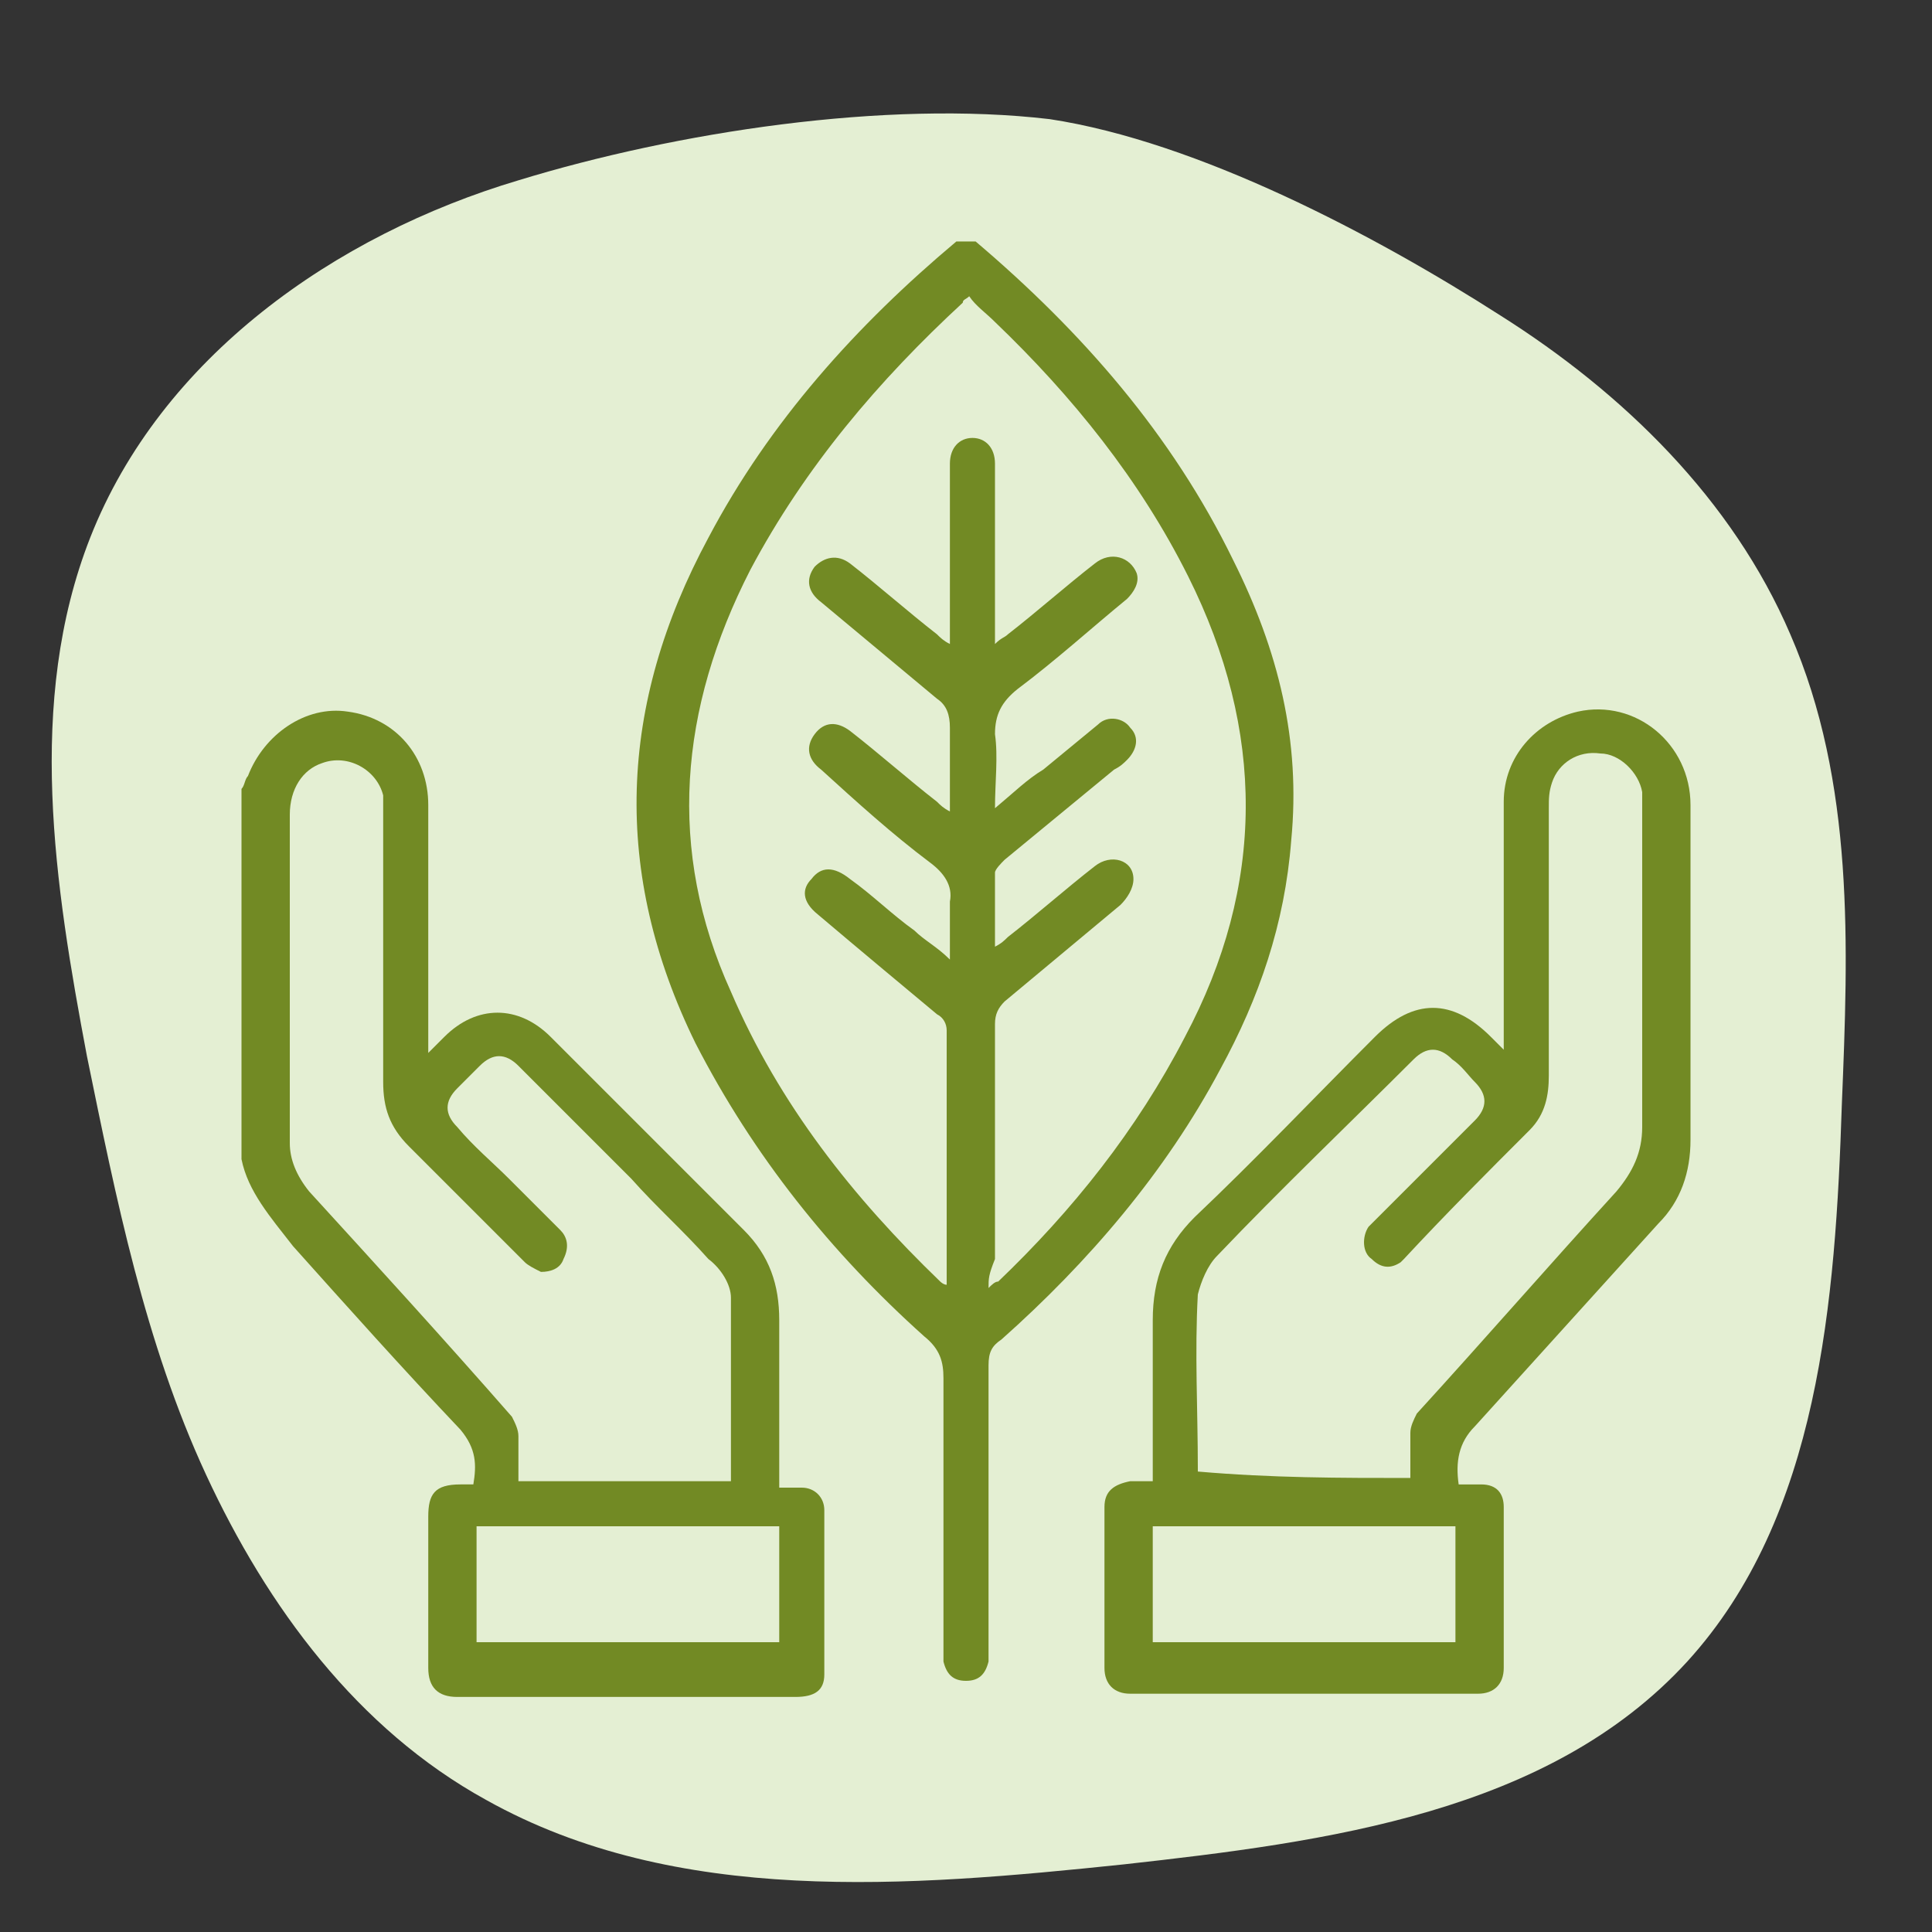
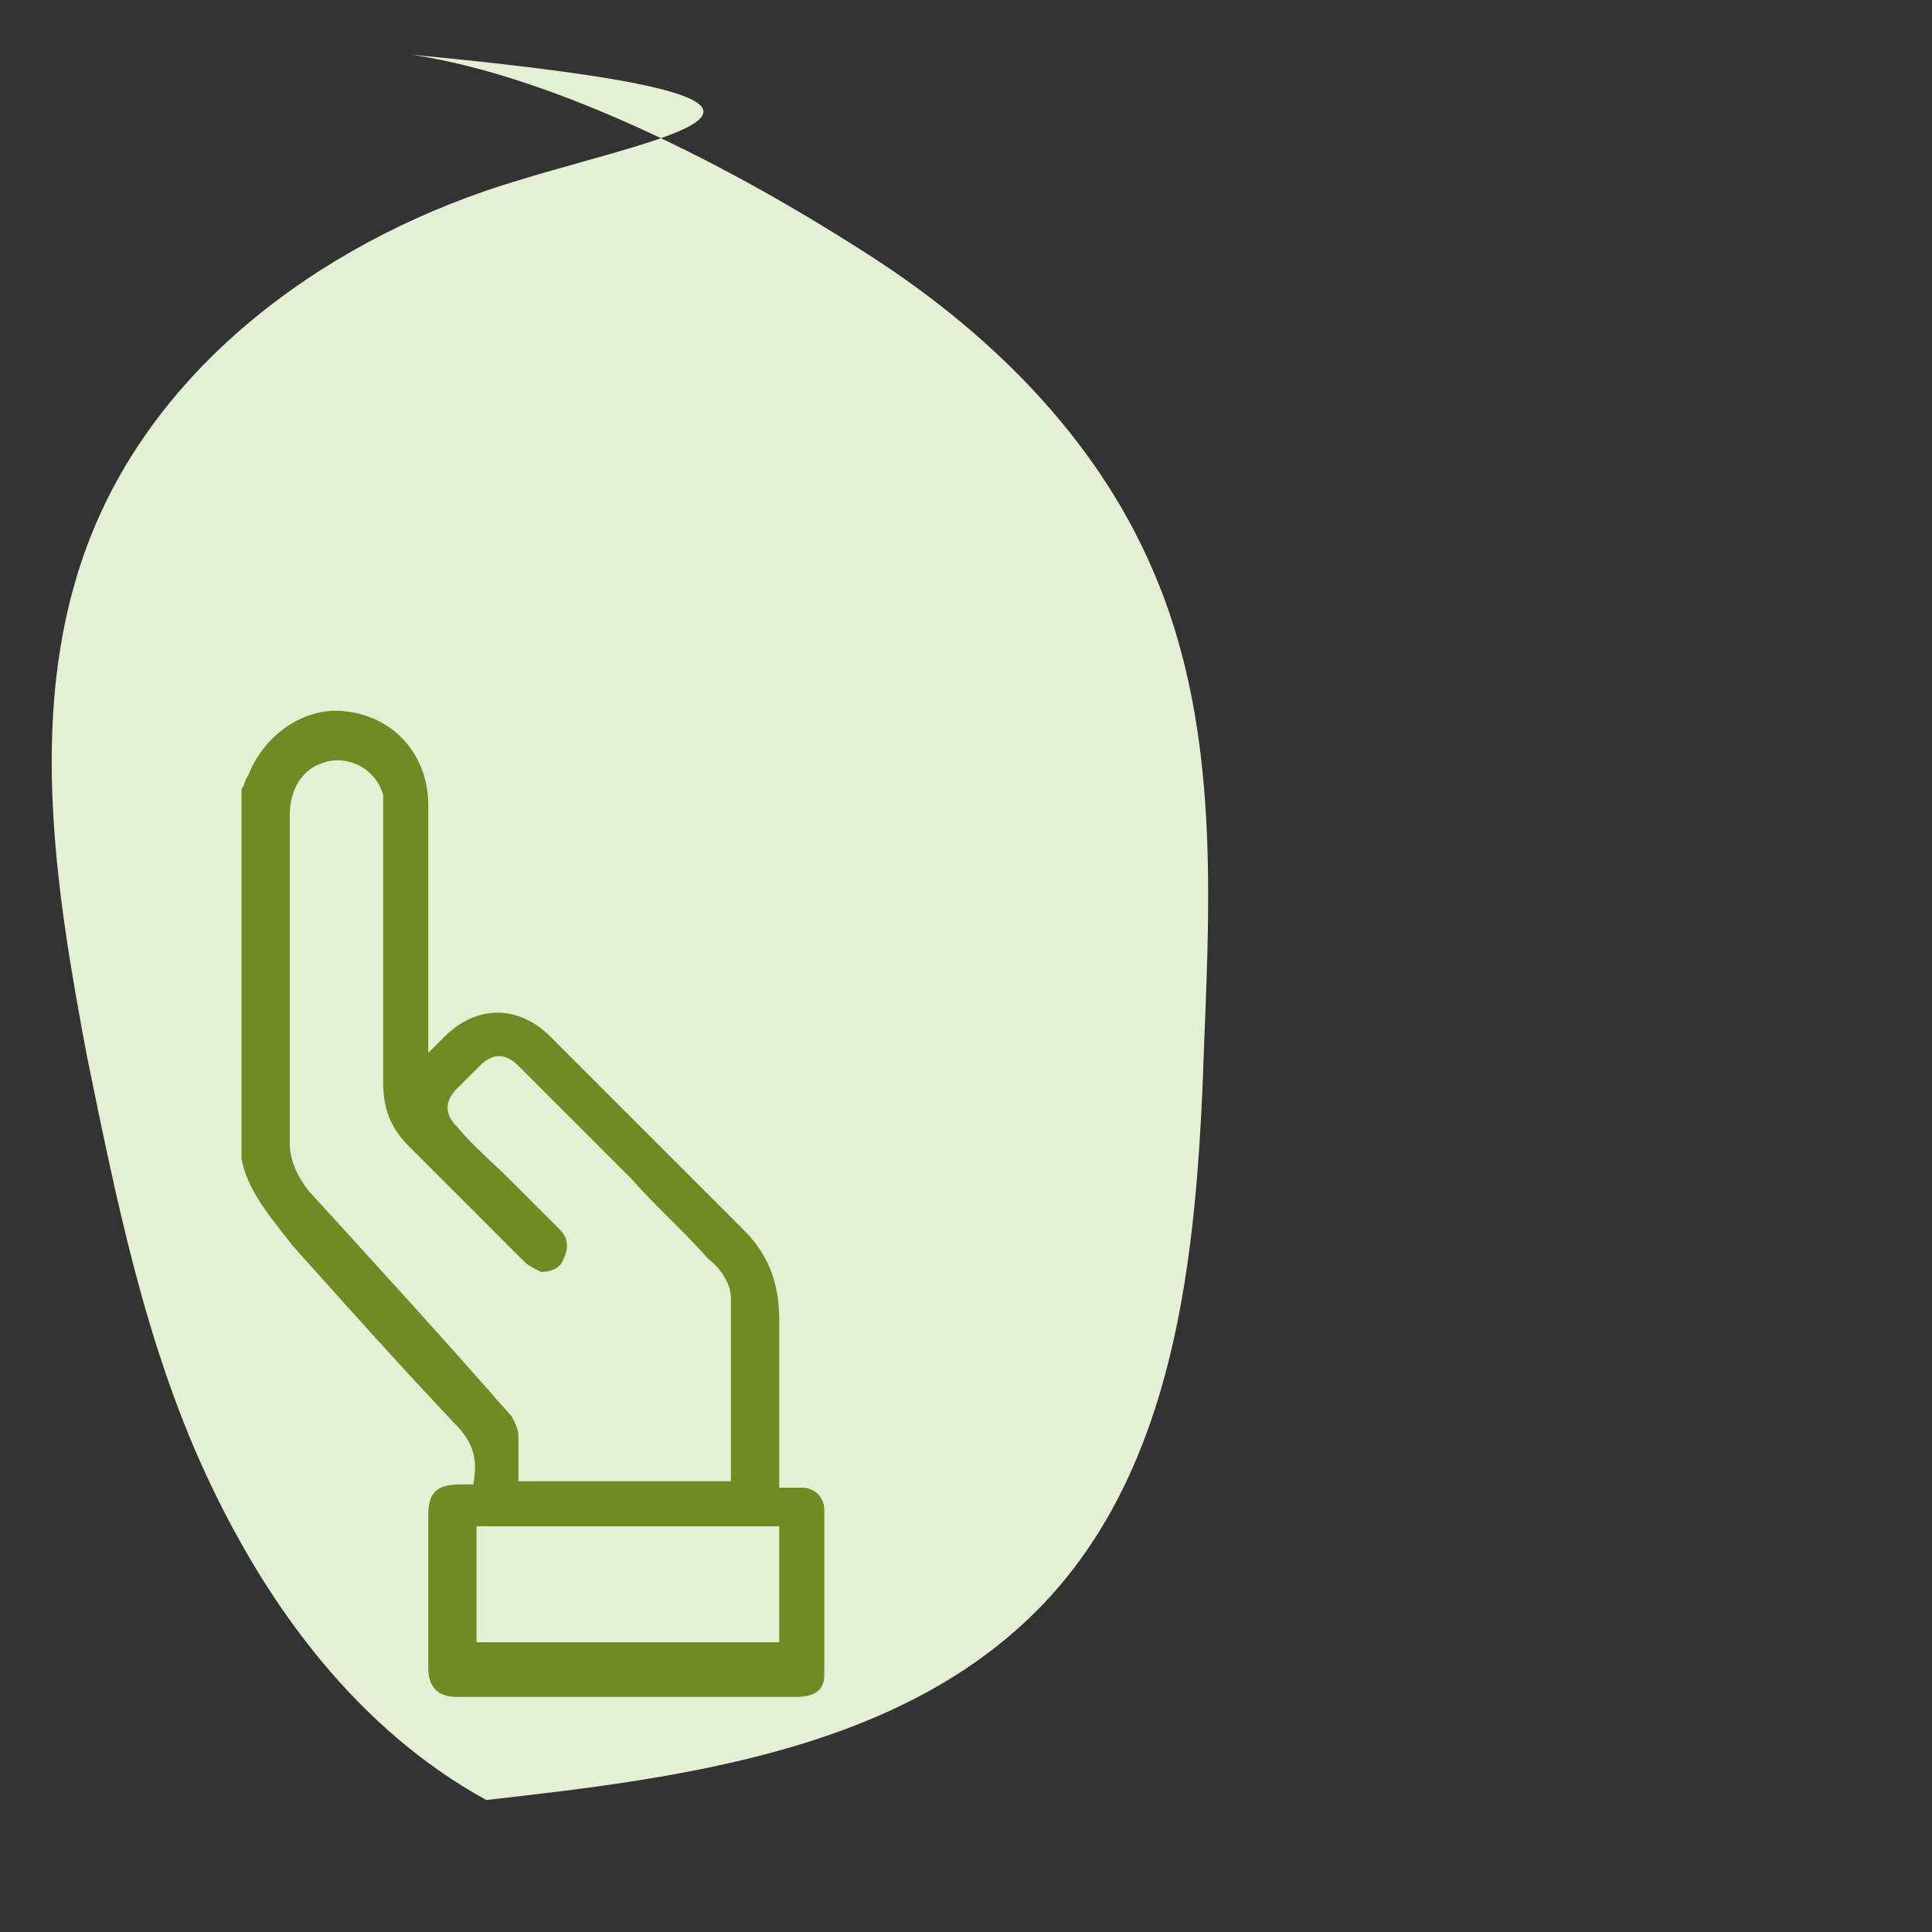
<svg xmlns="http://www.w3.org/2000/svg" version="1.1" id="Layer_1" x="0px" y="0px" width="60px" height="60px" viewBox="0 0 60 60" style="enable-background:new 0 0 60 60;" xml:space="preserve">
  <rect x="0" y="0" width="60" height="60" fill="#333333" stroke="none" />
  <style type="text/css">
	.st0{fill:#E4EFD3;}
	.st1{fill:#728A24;}
</style>
-   <path class="st0" d="M16.1,5.6C10.4,7.3,5,11.1,2.8,16.7c-2,5.1-1.1,10.8-0.1,16.1c0.9,4.4,1.8,8.9,3.7,13s4.7,7.9,8.7,10.1  c5.9,3.3,13.1,2.7,19.8,2c6.3-0.7,13.2-1.6,17.5-6.3c4.1-4.5,4.6-11.2,4.8-17.3c0.2-4.9,0.4-10-1.6-14.6c-1.8-4.2-5.2-7.5-9-9.9  c-3.9-2.5-9.4-5.4-14-6.1C27.5,3.1,21,4.1,16.1,5.6z" />
+   <path class="st0" d="M16.1,5.6C10.4,7.3,5,11.1,2.8,16.7c-2,5.1-1.1,10.8-0.1,16.1c0.9,4.4,1.8,8.9,3.7,13s4.7,7.9,8.7,10.1  c6.3-0.7,13.2-1.6,17.5-6.3c4.1-4.5,4.6-11.2,4.8-17.3c0.2-4.9,0.4-10-1.6-14.6c-1.8-4.2-5.2-7.5-9-9.9  c-3.9-2.5-9.4-5.4-14-6.1C27.5,3.1,21,4.1,16.1,5.6z" />
  <g>
-     <path class="st1" d="M30.3,7.5c3.3,2.8,6.1,6,8,9.9c1.4,2.8,2.1,5.6,1.8,8.7c-0.2,2.6-1,4.9-2.2,7.1c-1.7,3.2-4.1,6-6.8,8.4   c-0.3,0.2-0.4,0.4-0.4,0.8c0,2.3,0,6.4,0,8.7c0,0.2,0,0.3,0,0.5c-0.1,0.4-0.3,0.6-0.7,0.6c-0.4,0-0.6-0.2-0.7-0.6   c0-0.1,0-0.3,0-0.4c0-2.2,0-6.2,0-8.4c0-0.5-0.1-0.9-0.6-1.3c-2.9-2.6-5.3-5.6-7.1-9.1c-2.6-5.3-2.4-10.5,0.4-15.7   c1.9-3.6,4.6-6.6,7.7-9.2C29.9,7.5,30.1,7.5,30.3,7.5z M30.7,40c0.1-0.1,0.2-0.2,0.3-0.2c2.3-2.2,4.3-4.7,5.8-7.6   c2.5-4.7,2.5-9.5,0.1-14.3c-1.5-3-3.6-5.6-6-7.9c-0.3-0.3-0.6-0.5-0.8-0.8c-0.1,0.1-0.2,0.1-0.2,0.2c-2.6,2.4-4.9,5.1-6.6,8.3   c-2.2,4.3-2.6,8.7-0.6,13.1c1.5,3.5,3.8,6.4,6.5,9c0,0,0.1,0.1,0.2,0.1c0-0.1,0-0.2,0-0.3c0-2.5,0-5.1,0-7.6c0-0.2-0.1-0.4-0.3-0.5   c-1.2-1-2.4-2-3.7-3.1c-0.5-0.4-0.5-0.8-0.2-1.1c0.3-0.4,0.7-0.4,1.2,0c0.7,0.5,1.3,1.1,2,1.6c0.3,0.3,0.7,0.5,1.1,0.9   c0-0.7,0-1.2,0-1.8c0.1-0.5-0.2-0.9-0.6-1.2c-1.2-0.9-2.3-1.9-3.4-2.9c-0.4-0.3-0.5-0.7-0.2-1.1c0.3-0.4,0.7-0.4,1.1-0.1   c0.9,0.7,1.8,1.5,2.7,2.2c0.1,0.1,0.2,0.2,0.4,0.3c0-0.9,0-1.8,0-2.6c0-0.4-0.1-0.7-0.4-0.9c-1.2-1-2.4-2-3.6-3   c-0.4-0.3-0.5-0.7-0.2-1.1c0.3-0.3,0.7-0.4,1.1-0.1c0.9,0.7,1.8,1.5,2.7,2.2c0.1,0.1,0.2,0.2,0.4,0.3c0-0.2,0-0.4,0-0.5   c0-1.6,0-3.2,0-4.7c0-0.1,0-0.2,0-0.4c0-0.5,0.3-0.8,0.7-0.8c0.4,0,0.7,0.3,0.7,0.8c0,1.7,0,3.4,0,5.1c0,0.2,0,0.3,0,0.5   c0.2-0.2,0.3-0.2,0.4-0.3c0.9-0.7,1.8-1.5,2.7-2.2c0.5-0.4,1.1-0.2,1.3,0.3c0.1,0.3-0.1,0.6-0.3,0.8c-1.1,0.9-2.2,1.9-3.4,2.8   c-0.5,0.4-0.7,0.8-0.7,1.4c0.1,0.7,0,1.5,0,2.3c0.6-0.5,1-0.9,1.5-1.2c0.6-0.5,1.1-0.9,1.7-1.4c0.3-0.3,0.8-0.2,1,0.1   c0.3,0.3,0.2,0.7-0.1,1c-0.1,0.1-0.2,0.2-0.4,0.3c-1.1,0.9-2.3,1.9-3.4,2.8c-0.1,0.1-0.3,0.3-0.3,0.4c0,0.7,0,1.5,0,2.3   c0.2-0.1,0.3-0.2,0.4-0.3c0.9-0.7,1.8-1.5,2.7-2.2c0.5-0.4,1.2-0.2,1.2,0.4c0,0.3-0.2,0.6-0.4,0.8c-1.2,1-2.4,2-3.6,3   c-0.2,0.2-0.3,0.4-0.3,0.7c0,2.4,0,4.9,0,7.3C30.7,39.6,30.7,39.7,30.7,40z" />
    <path class="st1" d="M7.5,24.5c0.1-0.1,0.1-0.3,0.2-0.4c0.5-1.3,1.8-2.2,3.1-2c1.5,0.2,2.5,1.4,2.5,2.9c0,2.5,0,5,0,7.7   c0.2-0.2,0.4-0.4,0.5-0.5c1-1,2.3-1,3.3,0c2,2,4,4,6,6c0.8,0.8,1.1,1.7,1.1,2.8c0,1.6,0,3.1,0,4.7c0,0.2,0,0.3,0,0.5   c0.3,0,0.5,0,0.7,0c0.4,0,0.7,0.3,0.7,0.7c0,1.7,0,3.4,0,5.1c0,0.5-0.3,0.7-0.9,0.7c-2.2,0-9.3,0-10.5,0c-0.6,0-0.9-0.3-0.9-0.9   c0-1.6,0-3.1,0-4.7c0-0.7,0.2-1,1-1c0.1,0,0.3,0,0.4,0c0.1-0.6,0.1-1.1-0.4-1.7c-1.8-1.9-3.5-3.8-5.2-5.7C8.4,37.8,7.7,37,7.5,36   C7.5,32.1,7.5,28.3,7.5,24.5z M22.7,46c0-1.9,0-3.8,0-5.7c0-0.4-0.3-0.9-0.7-1.2c-0.8-0.9-1.6-1.6-2.4-2.5   c-1.2-1.2-2.3-2.3-3.5-3.5c-0.4-0.4-0.8-0.4-1.2,0c-0.2,0.2-0.5,0.5-0.7,0.7c-0.4,0.4-0.4,0.8,0,1.2c0.5,0.6,1.1,1.1,1.6,1.6   c0.5,0.5,1.1,1.1,1.6,1.6c0.2,0.2,0.3,0.5,0.1,0.9c-0.1,0.3-0.4,0.4-0.7,0.4c-0.2-0.1-0.4-0.2-0.5-0.3c-1.2-1.2-2.4-2.4-3.6-3.6   c-0.6-0.6-0.8-1.2-0.8-2c0-2.7,0-5.5,0-8.2c0-0.2,0-0.4,0-0.7c-0.2-0.8-1.1-1.3-1.9-1c-0.6,0.2-1,0.8-1,1.6c0,3.4,0,6.8,0,10.2   C9,36,9.2,36.5,9.6,37c2.1,2.3,4.2,4.6,6.3,7c0.1,0.2,0.2,0.4,0.2,0.6c0,0.4,0,0.9,0,1.4C18.4,46,20.5,46,22.7,46z M24.2,47.4   c-3.1,0-6.3,0-9.4,0c0,1.2,0,2.4,0,3.6c3.1,0,6.2,0,9.4,0C24.2,49.8,24.2,48.7,24.2,47.4z" />
-     <path class="st1" d="M35.8,46c0-1.7,0-3.3,0-5c0-1.3,0.4-2.3,1.3-3.2c1.9-1.8,3.7-3.7,5.6-5.6c1.2-1.2,2.4-1.2,3.6,0   c0.1,0.1,0.2,0.2,0.4,0.4c0-0.2,0-0.4,0-0.5c0-2.4,0-4.8,0-7.2c0-1.4,1-2.5,2.3-2.8c1.8-0.4,3.5,1,3.5,2.9c0,2.9,0,5.7,0,8.6   c0,0.6,0,1.2,0,1.8c0,1-0.3,1.9-1,2.6c-1.9,2.1-3.8,4.2-5.7,6.3c-0.5,0.5-0.6,1.1-0.5,1.8c0.2,0,0.4,0,0.7,0c0.5,0,0.7,0.3,0.7,0.7   c0,1.7,0,3.3,0,5c0,0.5-0.3,0.8-0.8,0.8c-3.6,0-7.2,0-10.8,0c-0.5,0-0.8-0.3-0.8-0.8c0-1.7,0-3.3,0-5c0-0.5,0.3-0.7,0.8-0.8   C35.3,46,35.5,46,35.8,46z M43.8,45.9c0-0.5,0-0.9,0-1.4c0-0.2,0.1-0.4,0.2-0.6c2.1-2.3,4.1-4.6,6.2-6.9c0.5-0.6,0.8-1.2,0.8-2   c0-3.3,0-6.5,0-9.8c0-0.2,0-0.4,0-0.6c-0.1-0.6-0.7-1.2-1.3-1.2c-0.7-0.1-1.3,0.3-1.5,0.9c-0.1,0.3-0.1,0.5-0.1,0.8   c0,2.8,0,5.5,0,8.3c0,0.6-0.1,1.2-0.6,1.7c-1.3,1.3-2.6,2.6-3.9,4c0,0-0.1,0.1-0.1,0.1c-0.3,0.2-0.6,0.2-0.9-0.1   c-0.3-0.2-0.3-0.7-0.1-1c0.1-0.1,0.2-0.2,0.3-0.3c1-1,2-2,3-3c0.4-0.4,0.4-0.8,0-1.2c-0.2-0.2-0.4-0.5-0.7-0.7   c-0.4-0.4-0.8-0.4-1.2,0c-2,2-4.1,4-6.1,6.1c-0.3,0.3-0.5,0.8-0.6,1.2c-0.1,1.8,0,3.6,0,5.4c0,0,0,0.1,0,0.1   C39.5,45.9,41.6,45.9,43.8,45.9z M45.2,51c0-1.2,0-2.4,0-3.6c-3.1,0-6.2,0-9.4,0c0,1.2,0,2.4,0,3.6C39,51,42.1,51,45.2,51z" />
  </g>
</svg>